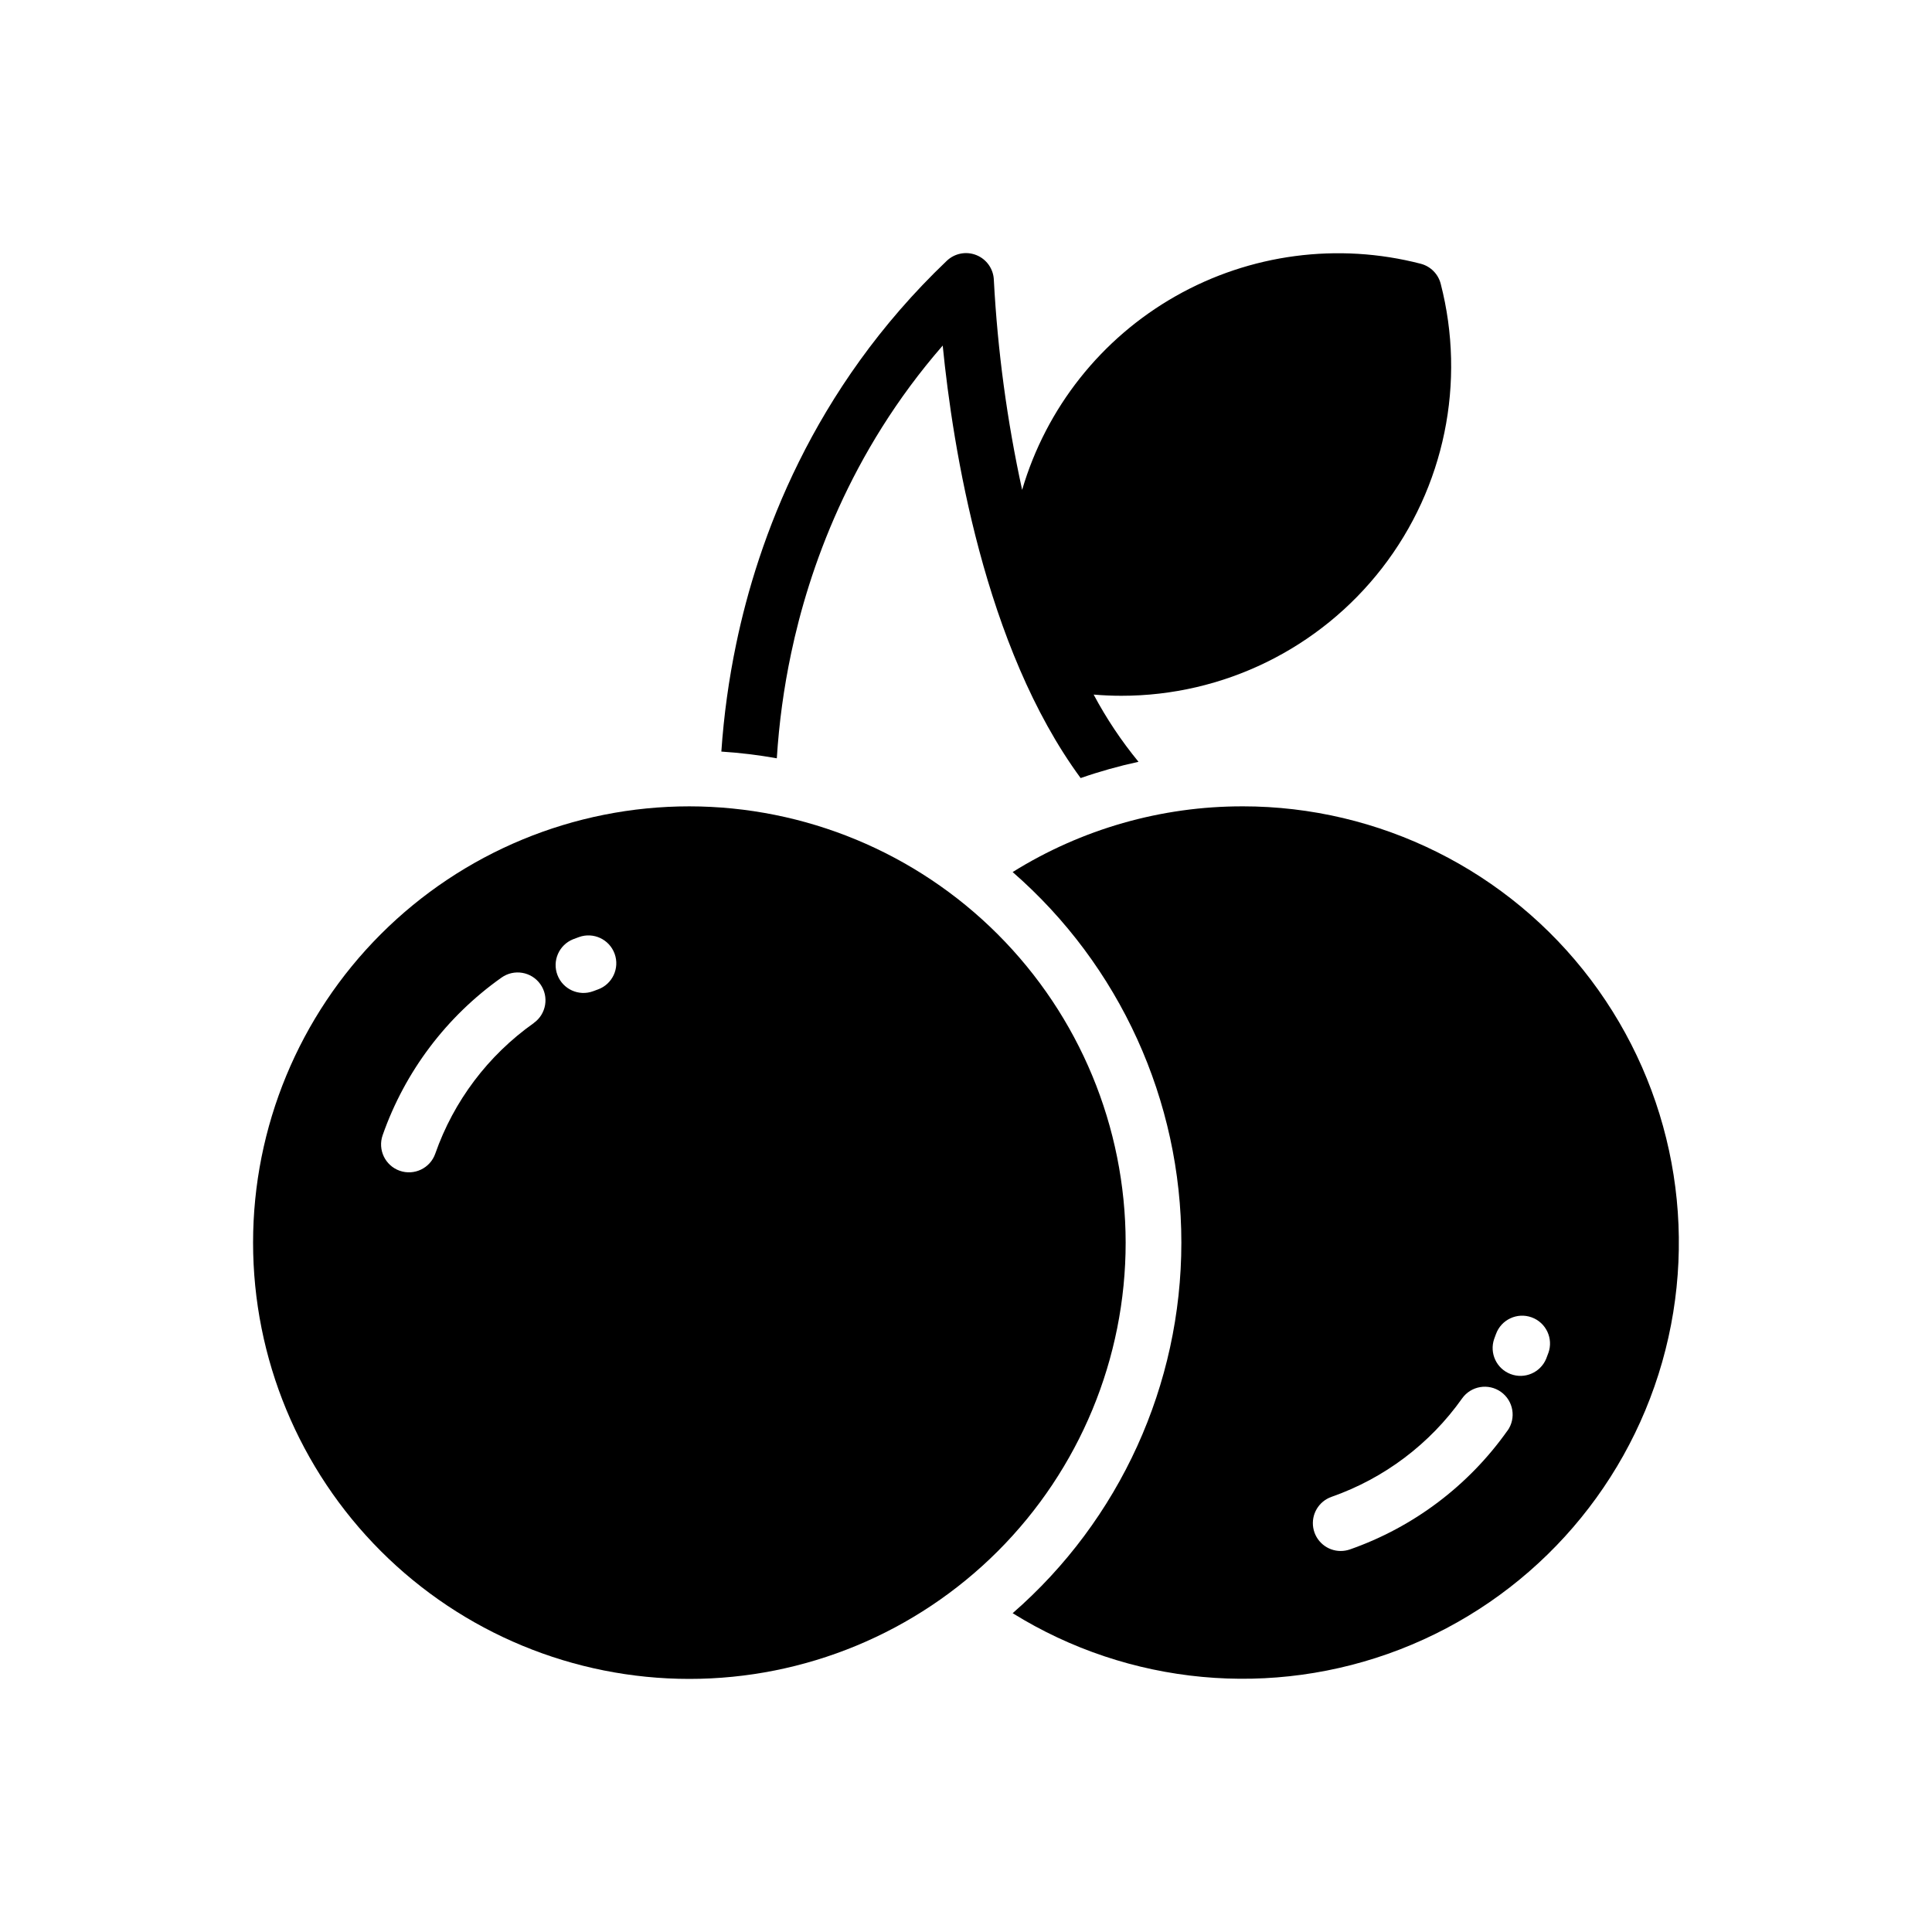
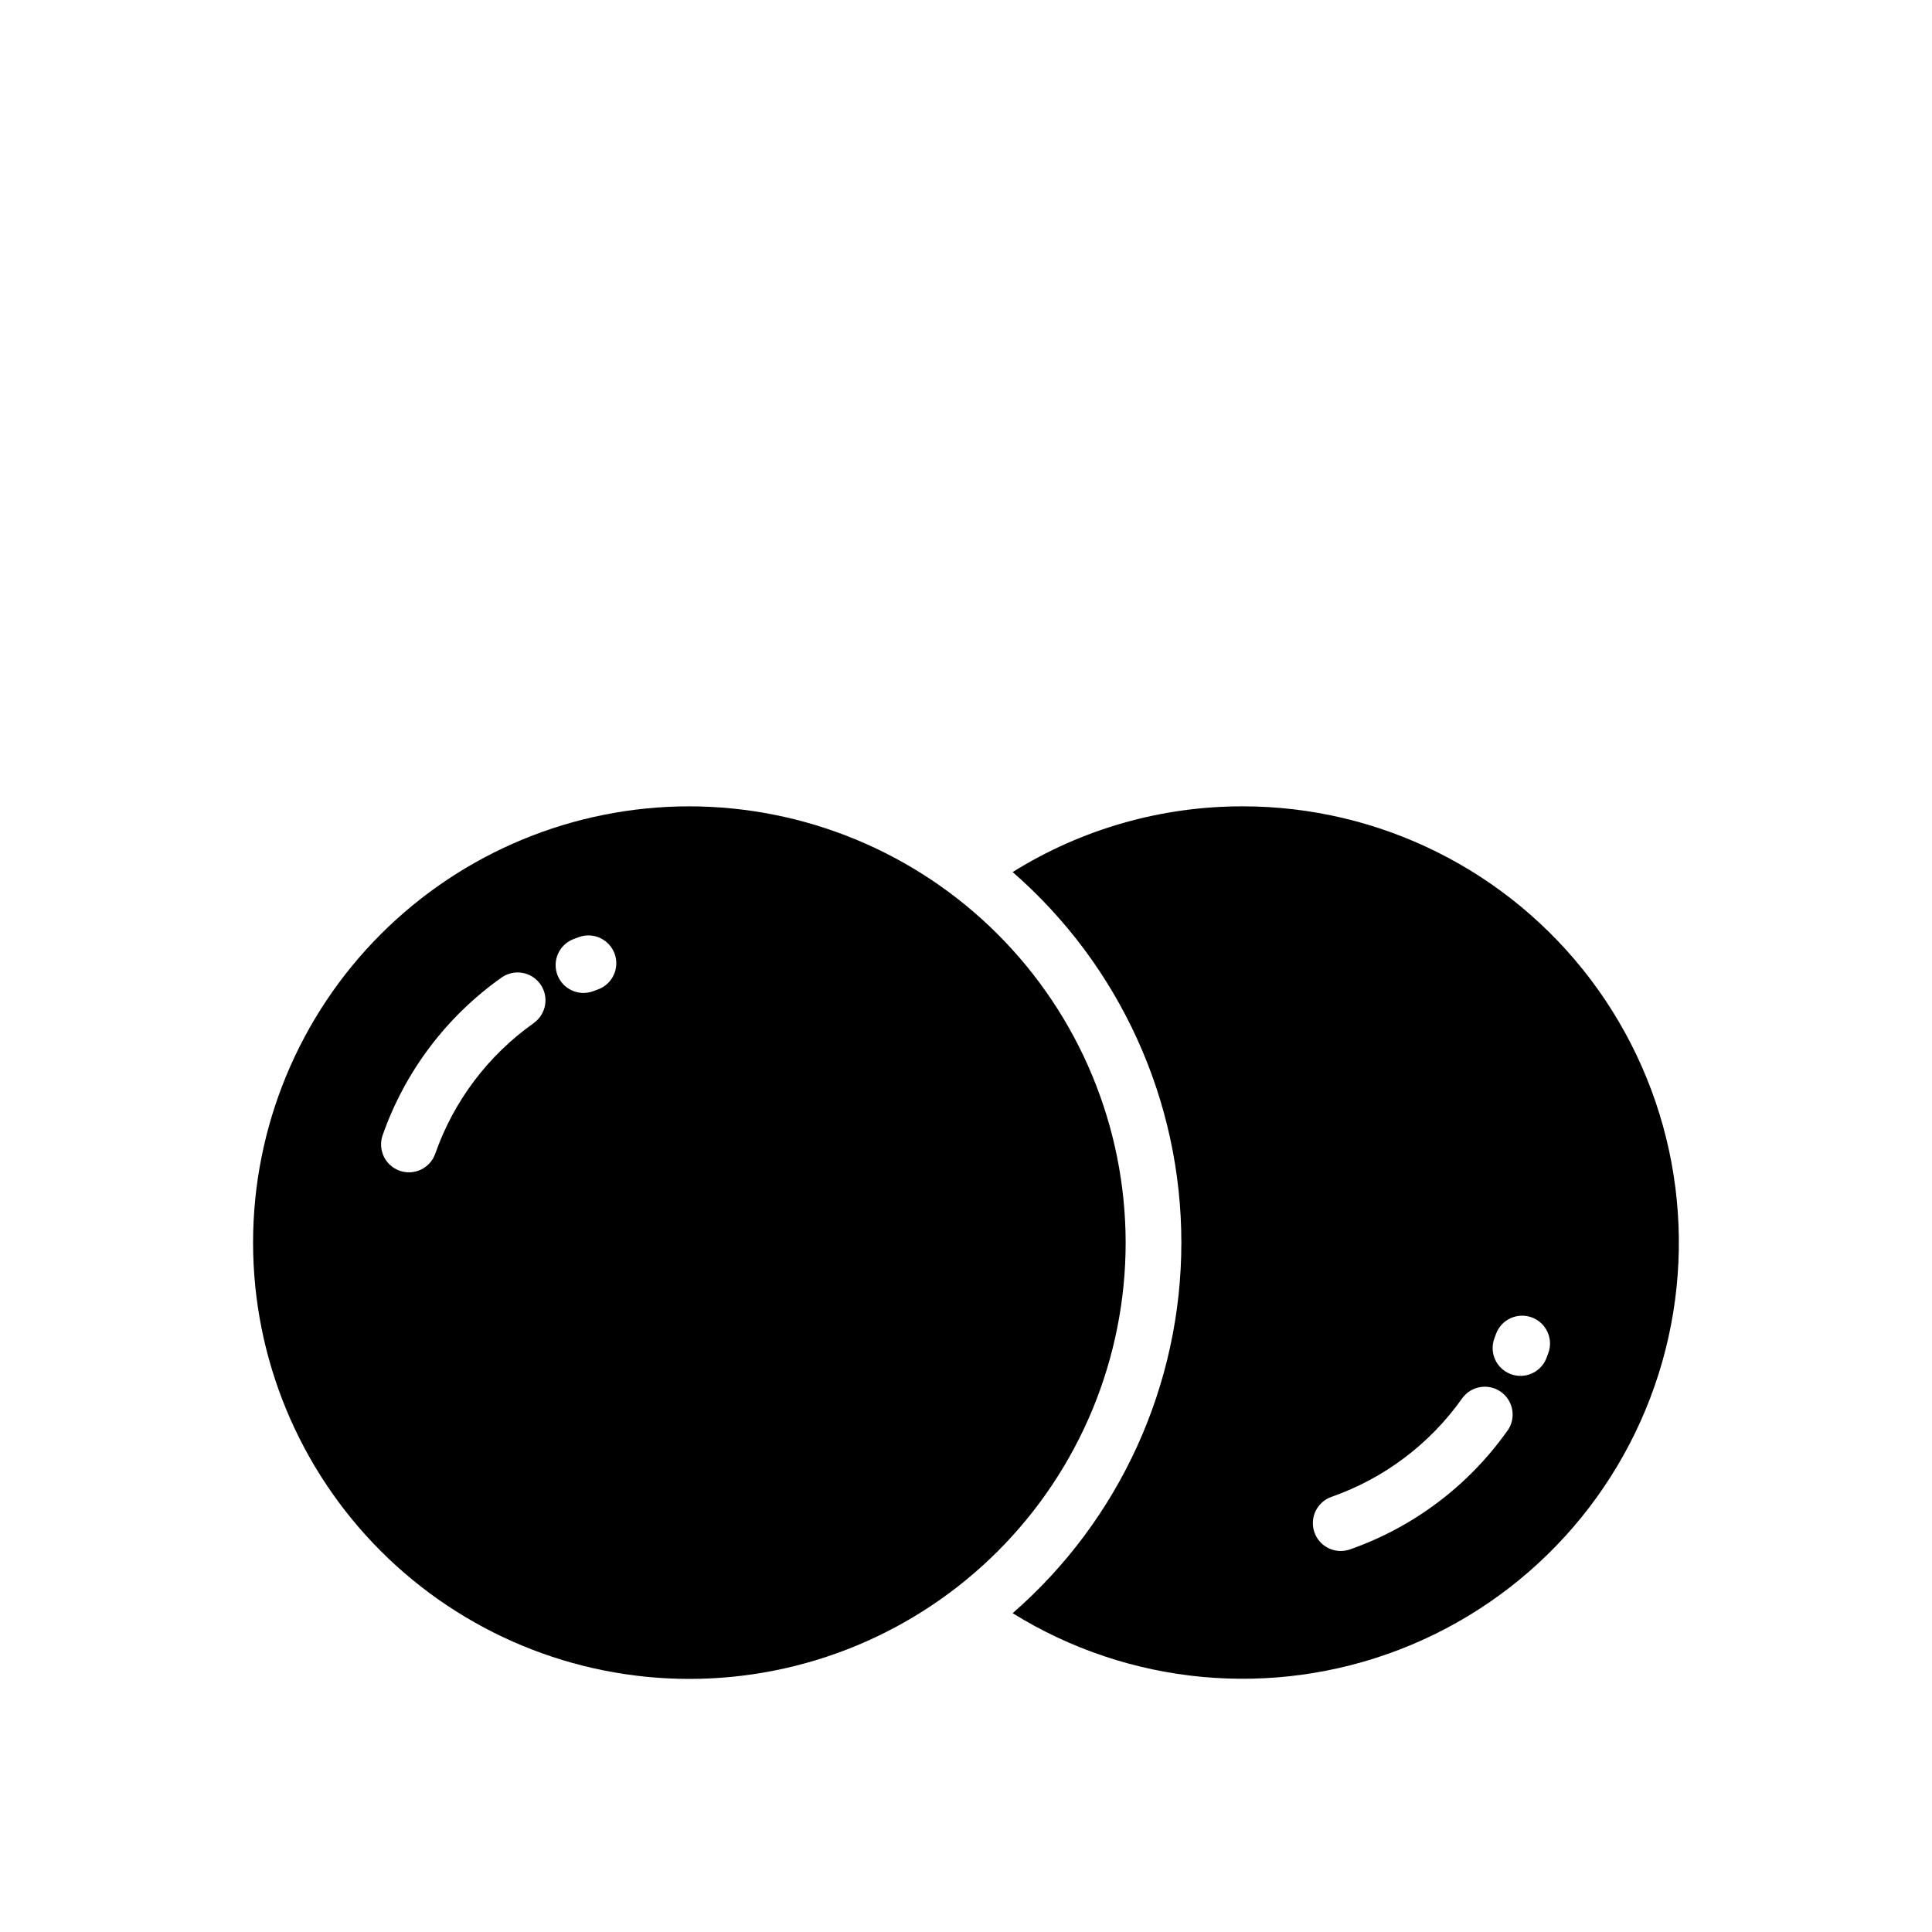
<svg xmlns="http://www.w3.org/2000/svg" fill="#000000" width="800px" height="800px" version="1.1" viewBox="144 144 512 512">
  <g>
-     <path d="m353.66 317.12c4.676-22.18 15.438-53.137 40.168-81.543 2.668 26.941 11 79.871 36.555 114.62v-0.004c5.019-1.746 10.141-3.184 15.332-4.309-4.543-5.527-8.523-11.496-11.887-17.812 2.449 0.207 4.922 0.316 7.34 0.316 27.031 0.016 52.547-12.488 69.105-33.855 16.555-21.367 22.285-49.199 15.52-75.367-0.68-2.578-2.695-4.59-5.273-5.266-21.945-5.684-45.238-2.609-64.953 8.574-19.719 11.184-34.309 29.602-40.691 51.352-3.996-18.305-6.504-36.898-7.496-55.605-0.094-2.91-1.887-5.492-4.578-6.594-2.695-1.105-5.781-0.523-7.891 1.484-35.777 34.094-50.094 74.035-55.812 101.53-1.965 9.41-3.277 18.945-3.934 28.535 4.93 0.316 9.836 0.91 14.699 1.781 0.586-9.359 1.855-18.664 3.797-27.836z" />
    <path d="m326.69 357.69c-30.664 0-60.074 12.18-81.758 33.863-21.684 21.684-33.863 51.09-33.863 81.758 0 30.664 12.18 60.07 33.863 81.754s51.094 33.863 81.758 33.863c30.664 0 60.07-12.18 81.754-33.863 21.684-21.684 33.867-51.09 33.867-81.754-0.035-30.656-12.227-60.043-33.902-81.719-21.676-21.676-51.066-33.871-81.719-33.902zm-41.258 57.457-0.004-0.004c-12.078 8.551-21.195 20.645-26.086 34.609-1.355 3.848-5.578 5.863-9.426 4.508-3.848-1.359-5.863-5.582-4.508-9.43 5.906-16.848 16.914-31.441 31.488-41.75 3.32-2.363 7.93-1.59 10.293 1.73 2.363 3.32 1.59 7.93-1.73 10.293zm17.023-8.934c-0.434 0.148-0.855 0.316-1.289 0.48h-0.004c-3.785 1.387-7.981-0.523-9.426-4.285-1.445-3.762 0.395-7.988 4.133-9.492l1.566-0.582c3.832-1.383 8.062 0.602 9.449 4.434 1.387 3.836-0.598 8.066-4.434 9.453z" />
    <path d="m473.31 357.69c-21.551-0.027-42.668 6.008-60.949 17.414 28.402 24.73 44.711 60.547 44.711 98.207s-16.309 73.473-44.711 98.203c30.809 19.121 68.809 22.676 102.63 9.602 33.824-13.074 59.555-41.262 69.496-76.137 9.938-34.875 2.938-72.391-18.906-101.34-21.848-28.941-56.012-45.957-92.273-45.953zm70.188 165.44v-0.004c-10.309 14.578-24.902 25.586-41.75 31.488-0.785 0.273-1.613 0.41-2.441 0.414-3.602 0.004-6.676-2.594-7.281-6.141-0.605-3.551 1.441-7.016 4.84-8.207 13.965-4.891 26.059-14.008 34.609-26.086 2.363-3.32 6.969-4.094 10.293-1.73 3.32 2.363 4.094 6.973 1.73 10.293zm10.824-20.566c-0.188 0.523-0.383 1.043-0.582 1.555-1.547 3.66-5.723 5.438-9.434 4.016-3.715-1.422-5.633-5.531-4.34-9.293 0.168-0.434 0.324-0.867 0.48-1.301v0.004c1.387-3.836 5.617-5.82 9.453-4.434 3.832 1.387 5.816 5.617 4.43 9.453z" />
  </g>
</svg>